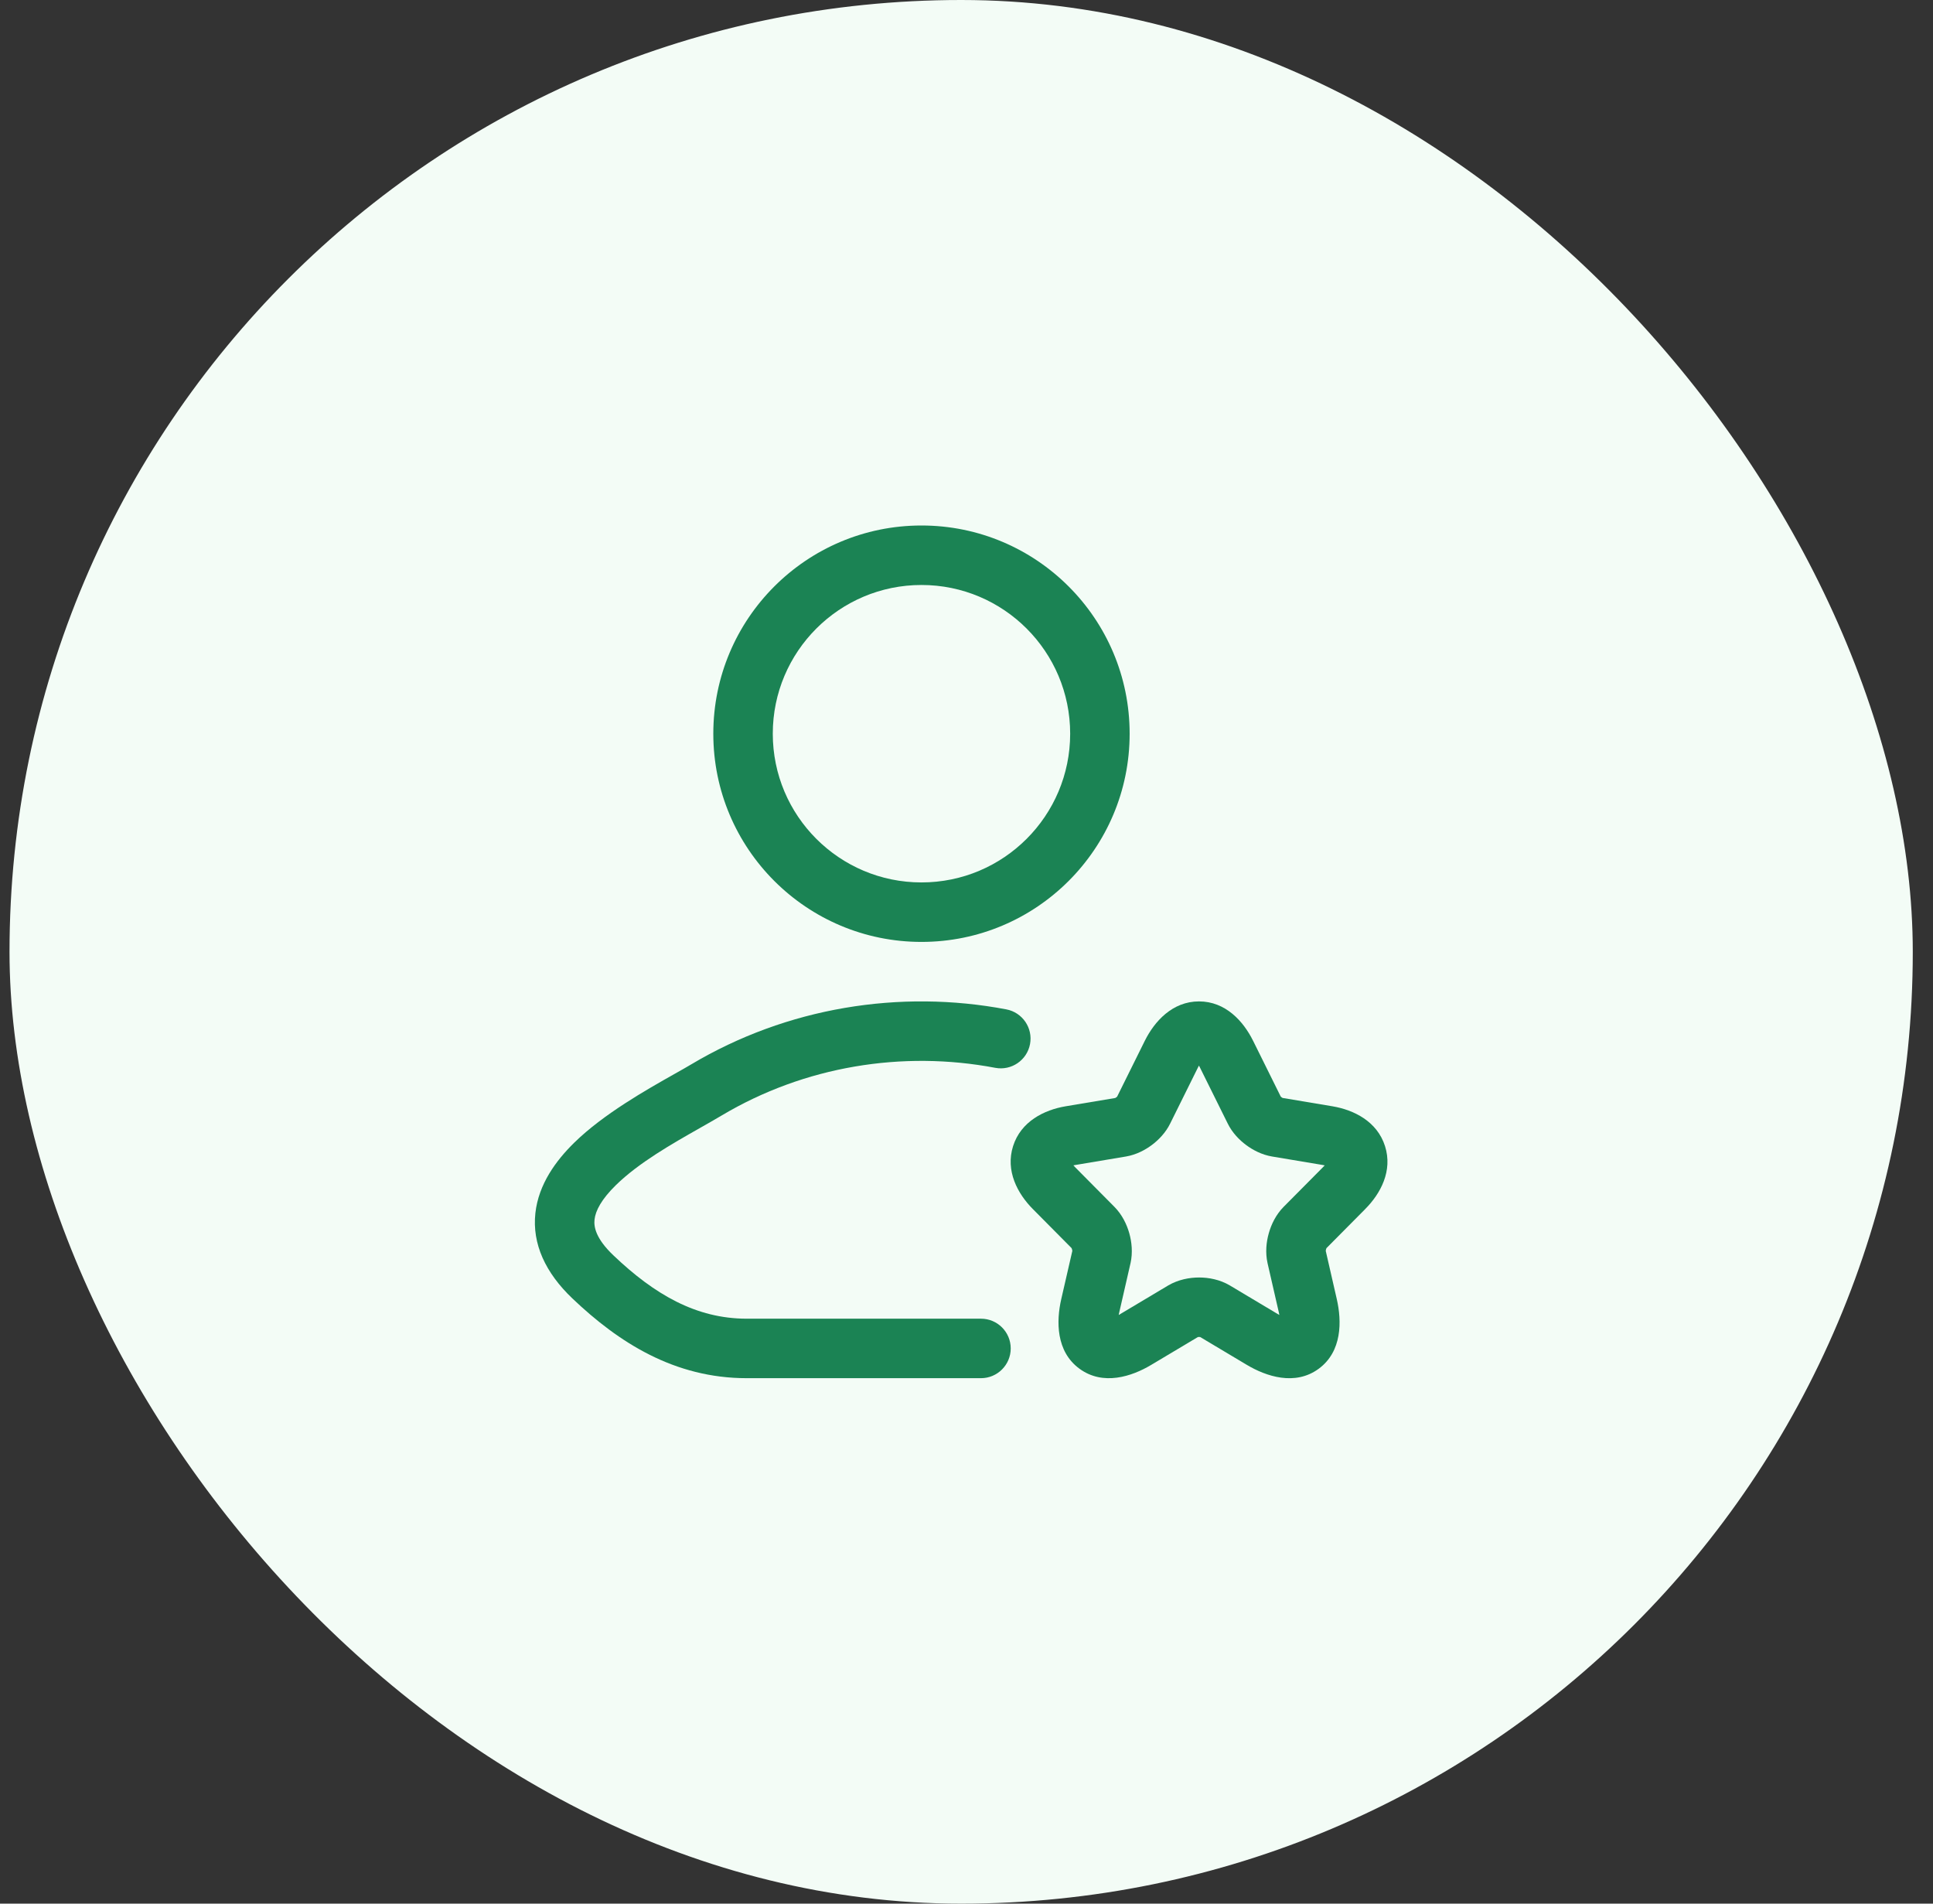
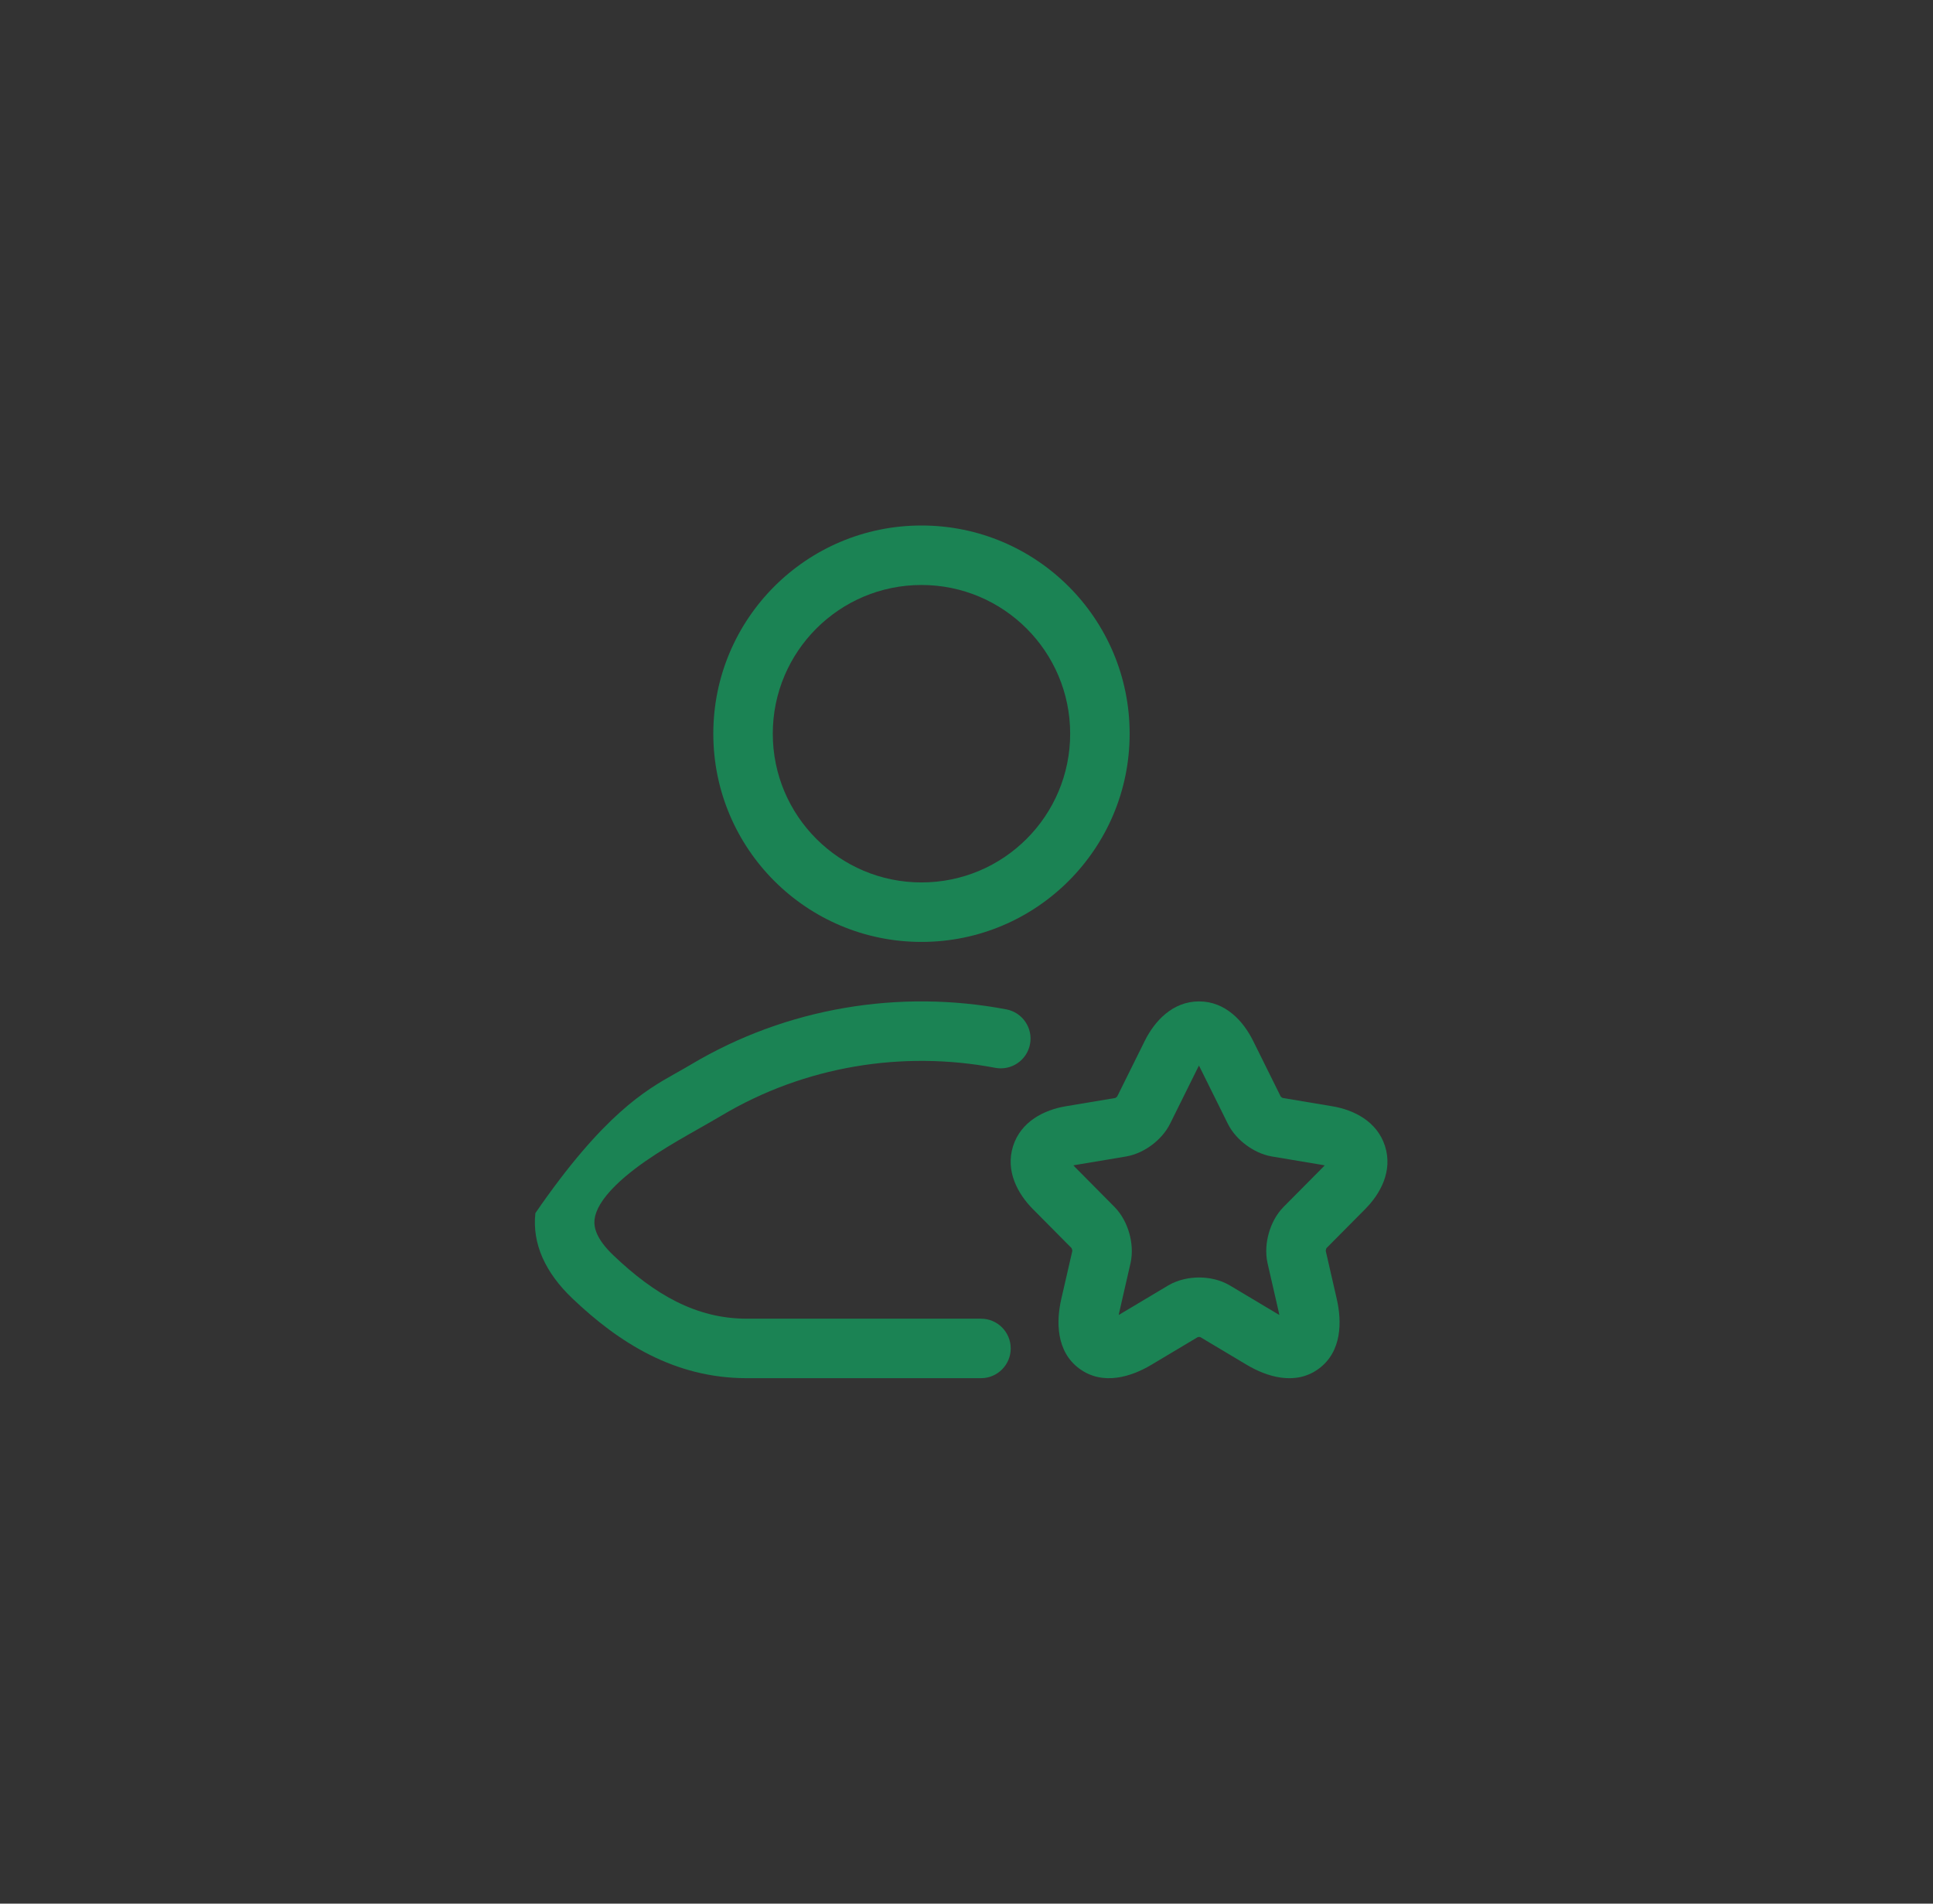
<svg xmlns="http://www.w3.org/2000/svg" width="65" height="64" viewBox="0 0 65 64" fill="none">
  <rect x="0" y="0" width="65" height="64" fill="#333333" stroke="none" />
-   <rect x="0.32" width="64" height="64" rx="32" fill="#F3FCF6" />
  <path fill-rule="evenodd" clip-rule="evenodd" d="M23.986 24.667C23.986 20.801 27.12 17.667 30.986 17.667C34.852 17.667 37.986 20.801 37.986 24.667C37.986 28.533 34.852 31.667 30.986 31.667C27.12 31.667 23.986 28.533 23.986 24.667ZM30.986 19.667C28.225 19.667 25.986 21.906 25.986 24.667C25.986 27.428 28.225 29.667 30.986 29.667C33.748 29.667 35.986 27.428 35.986 24.667C35.986 21.906 33.748 19.667 30.986 19.667Z" fill="#1B8354" />
-   <path d="M33.467 35.9C30.348 35.308 27.051 35.844 24.268 37.502C24.044 37.635 23.799 37.774 23.542 37.92C22.592 38.459 21.483 39.088 20.709 39.845C20.229 40.315 20.024 40.703 19.992 41.003C19.966 41.24 20.026 41.633 20.627 42.205C22.008 43.521 23.411 44.334 25.108 44.334H32.987C33.539 44.334 33.987 44.781 33.987 45.334C33.987 45.886 33.539 46.334 32.987 46.334H25.108C22.683 46.334 20.809 45.141 19.247 43.653C18.342 42.791 17.89 41.82 18.003 40.785C18.11 39.813 18.695 39.019 19.31 38.416C20.294 37.453 21.731 36.642 22.681 36.106C22.898 35.984 23.09 35.876 23.245 35.783C26.461 33.868 30.256 33.255 33.84 33.935C34.382 34.038 34.739 34.561 34.636 35.104C34.533 35.646 34.009 36.003 33.467 35.9Z" fill="#1B8354" />
+   <path d="M33.467 35.9C30.348 35.308 27.051 35.844 24.268 37.502C24.044 37.635 23.799 37.774 23.542 37.92C22.592 38.459 21.483 39.088 20.709 39.845C20.229 40.315 20.024 40.703 19.992 41.003C19.966 41.24 20.026 41.633 20.627 42.205C22.008 43.521 23.411 44.334 25.108 44.334H32.987C33.539 44.334 33.987 44.781 33.987 45.334C33.987 45.886 33.539 46.334 32.987 46.334H25.108C22.683 46.334 20.809 45.141 19.247 43.653C18.342 42.791 17.89 41.82 18.003 40.785C20.294 37.453 21.731 36.642 22.681 36.106C22.898 35.984 23.09 35.876 23.245 35.783C26.461 33.868 30.256 33.255 33.84 33.935C34.382 34.038 34.739 34.561 34.636 35.104C34.533 35.646 34.009 36.003 33.467 35.9Z" fill="#1B8354" />
  <path fill-rule="evenodd" clip-rule="evenodd" d="M40.319 33.667C41.214 33.667 41.814 34.338 42.138 34.994L42.139 34.995L43.066 36.865L43.074 36.872C43.08 36.878 43.087 36.884 43.096 36.891C43.104 36.897 43.112 36.902 43.12 36.907L43.131 36.913L44.804 37.193C45.525 37.314 46.308 37.7 46.573 38.532C46.838 39.362 46.424 40.13 45.907 40.648L45.906 40.65L44.605 41.961C44.601 41.971 44.595 41.985 44.589 42.004C44.584 42.025 44.581 42.042 44.58 42.054L44.952 43.678C45.12 44.413 45.136 45.434 44.344 46.017C43.547 46.602 42.576 46.273 41.929 45.888L40.36 44.952L40.35 44.95C40.342 44.949 40.332 44.949 40.321 44.949C40.311 44.949 40.3 44.949 40.291 44.95C40.286 44.951 40.281 44.952 40.277 44.953L38.71 45.888C38.061 46.276 37.092 46.6 36.296 46.014C35.505 45.433 35.517 44.414 35.686 43.677L36.059 42.054C36.057 42.042 36.055 42.025 36.049 42.004C36.044 41.985 36.038 41.971 36.033 41.961L34.73 40.647C34.216 40.129 33.804 39.362 34.066 38.533C34.33 37.701 35.113 37.314 35.834 37.193L37.502 36.914L37.512 36.908C37.515 36.906 37.519 36.904 37.523 36.901C37.527 36.898 37.532 36.895 37.536 36.892C37.544 36.886 37.552 36.879 37.559 36.873L37.567 36.865L38.496 34.991C38.822 34.337 39.424 33.667 40.319 33.667ZM39.35 37.771L40.286 35.883C40.297 35.863 40.307 35.843 40.317 35.825C40.326 35.842 40.335 35.86 40.345 35.88L40.346 35.882L41.283 37.771C41.436 38.084 41.676 38.327 41.902 38.495C42.129 38.664 42.432 38.824 42.772 38.881L44.474 39.166C44.499 39.17 44.523 39.175 44.545 39.18C44.529 39.197 44.511 39.216 44.491 39.236L44.489 39.239L43.166 40.572C42.905 40.835 42.748 41.165 42.666 41.458C42.582 41.751 42.543 42.11 42.623 42.467L43.003 44.124C43.01 44.154 43.015 44.182 43.02 44.209C42.999 44.197 42.976 44.184 42.953 44.17L41.36 43.219C41.023 43.018 40.644 42.949 40.321 42.949C39.998 42.949 39.62 43.019 39.285 43.215L37.683 44.171C37.661 44.185 37.639 44.197 37.618 44.209C37.623 44.182 37.629 44.154 37.636 44.124L38.014 42.473L38.016 42.467C38.095 42.11 38.056 41.751 37.973 41.458C37.89 41.165 37.733 40.835 37.472 40.572L36.15 39.239C36.129 39.218 36.111 39.198 36.094 39.179C36.116 39.175 36.14 39.17 36.165 39.166L37.866 38.881L37.87 38.88C38.208 38.822 38.509 38.662 38.733 38.494C38.957 38.327 39.197 38.083 39.35 37.771Z" fill="#1B8354" />
</svg>